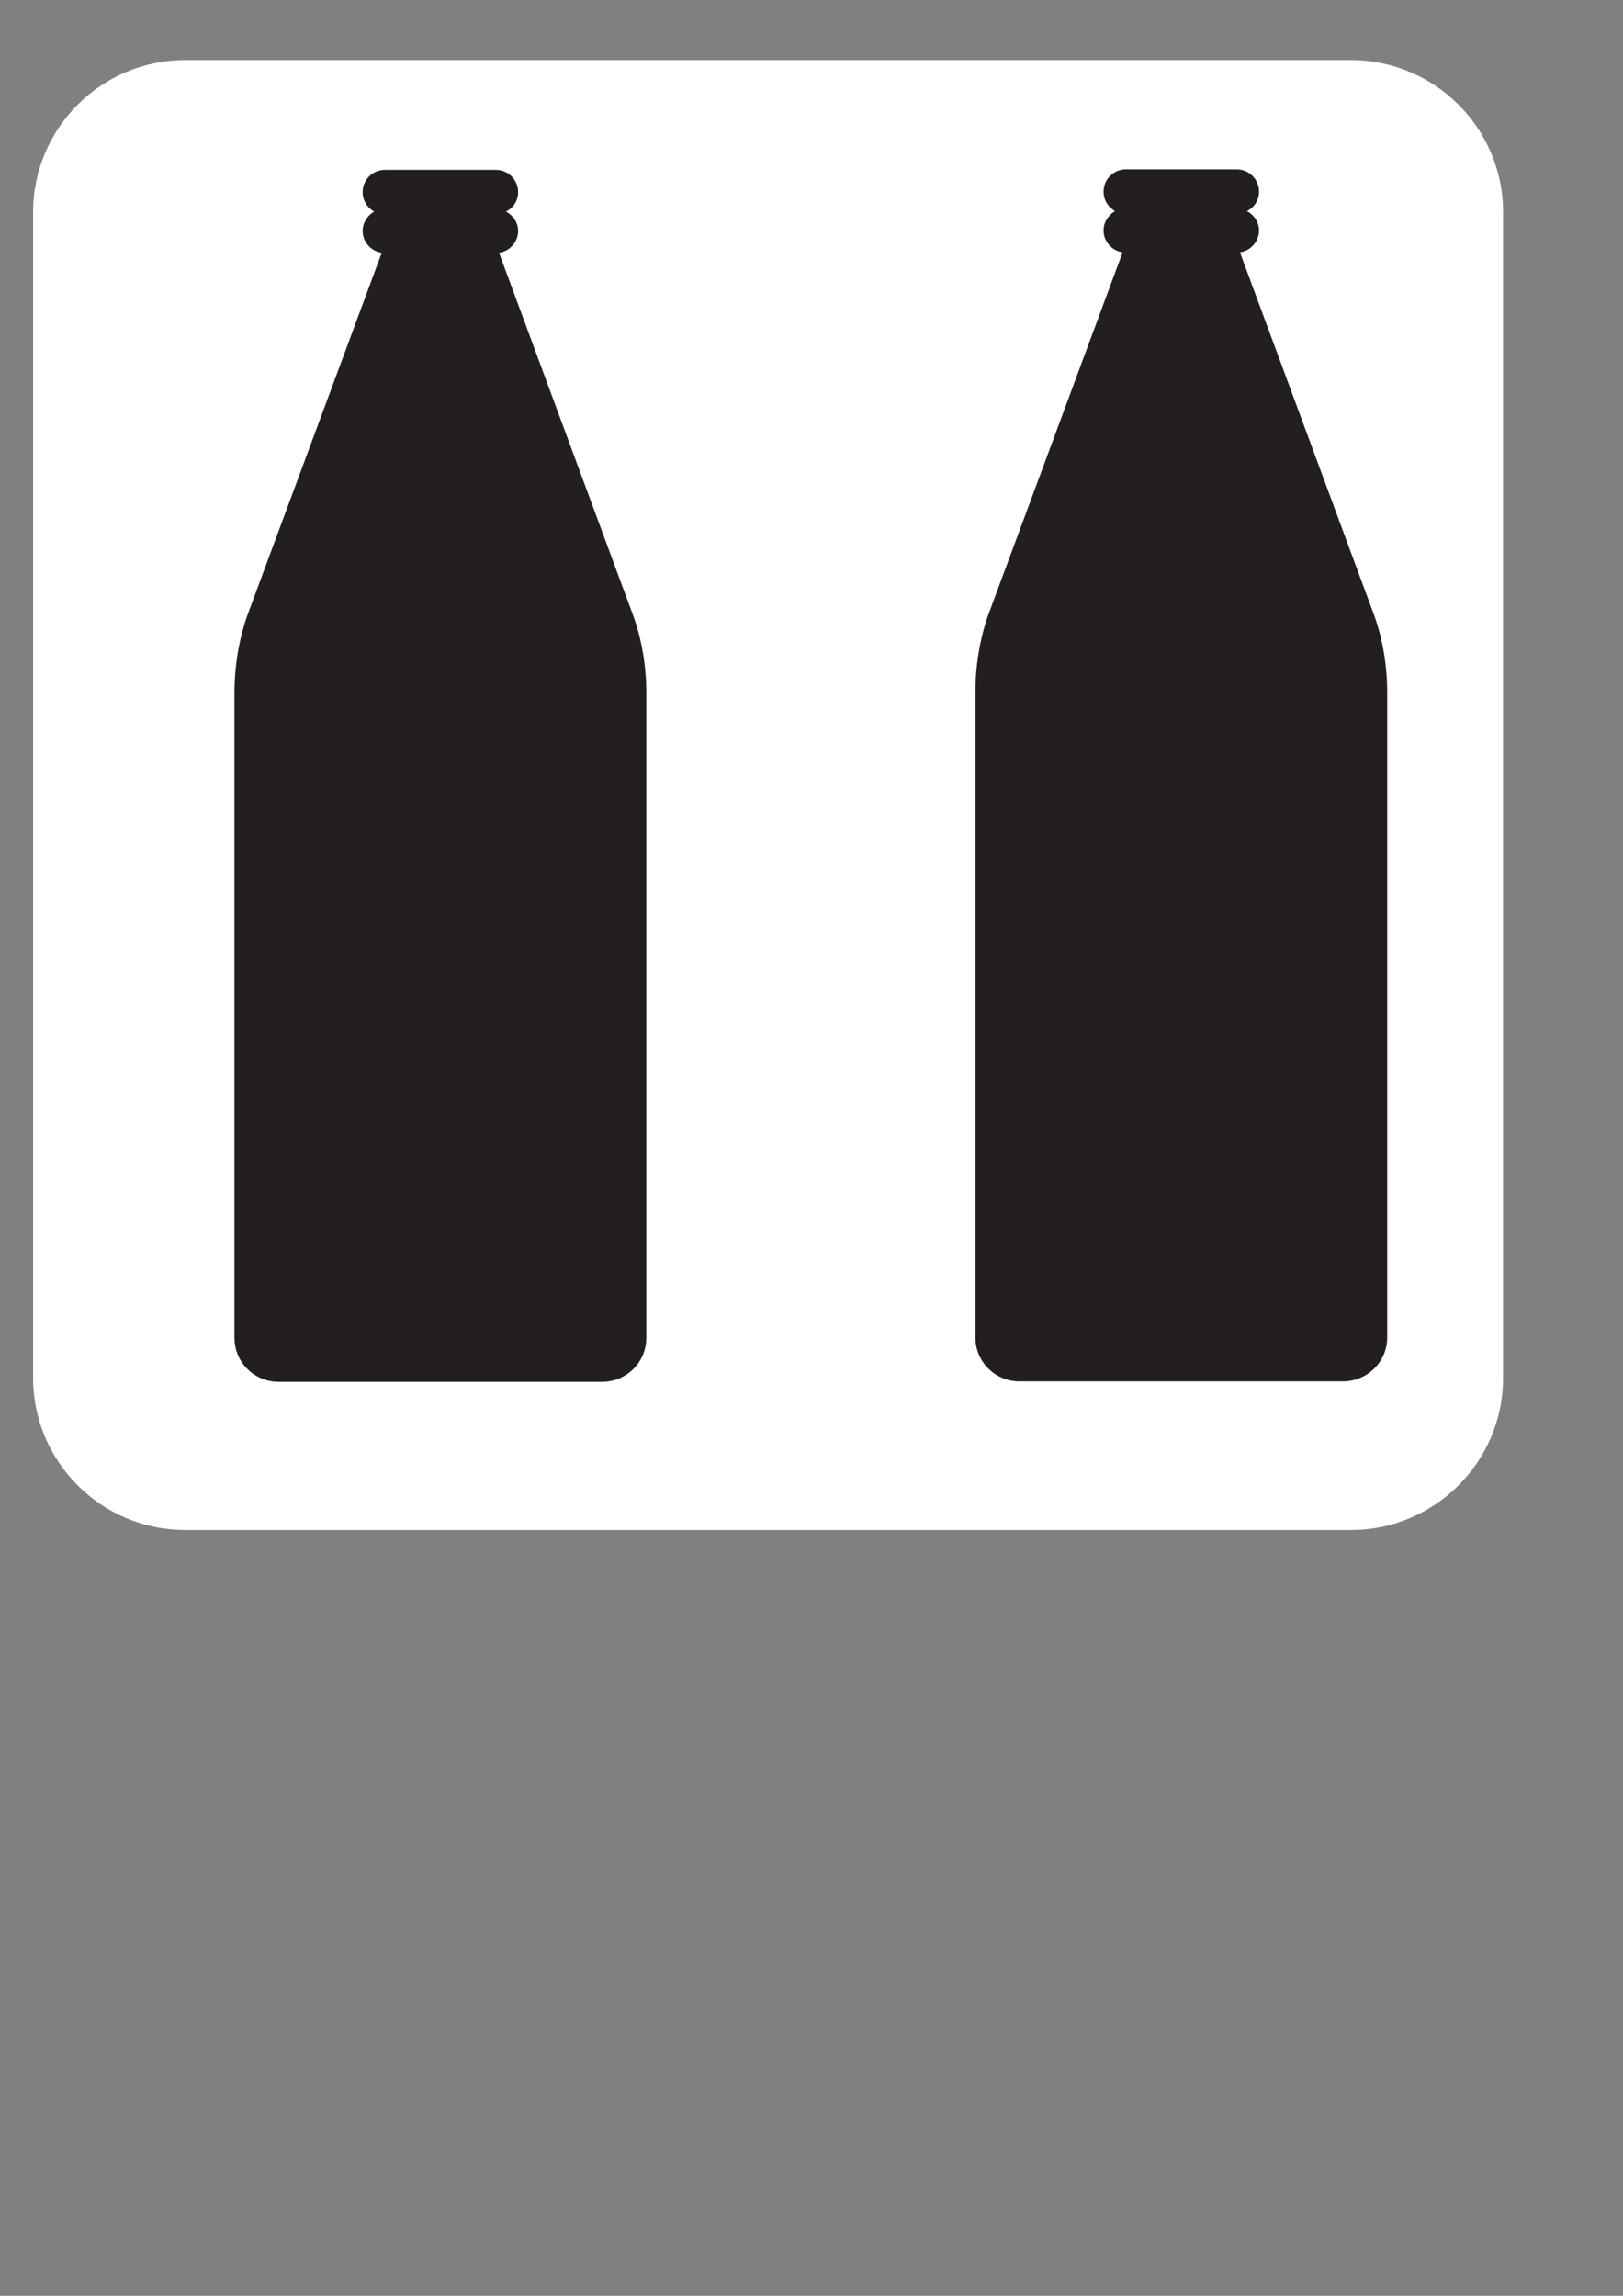
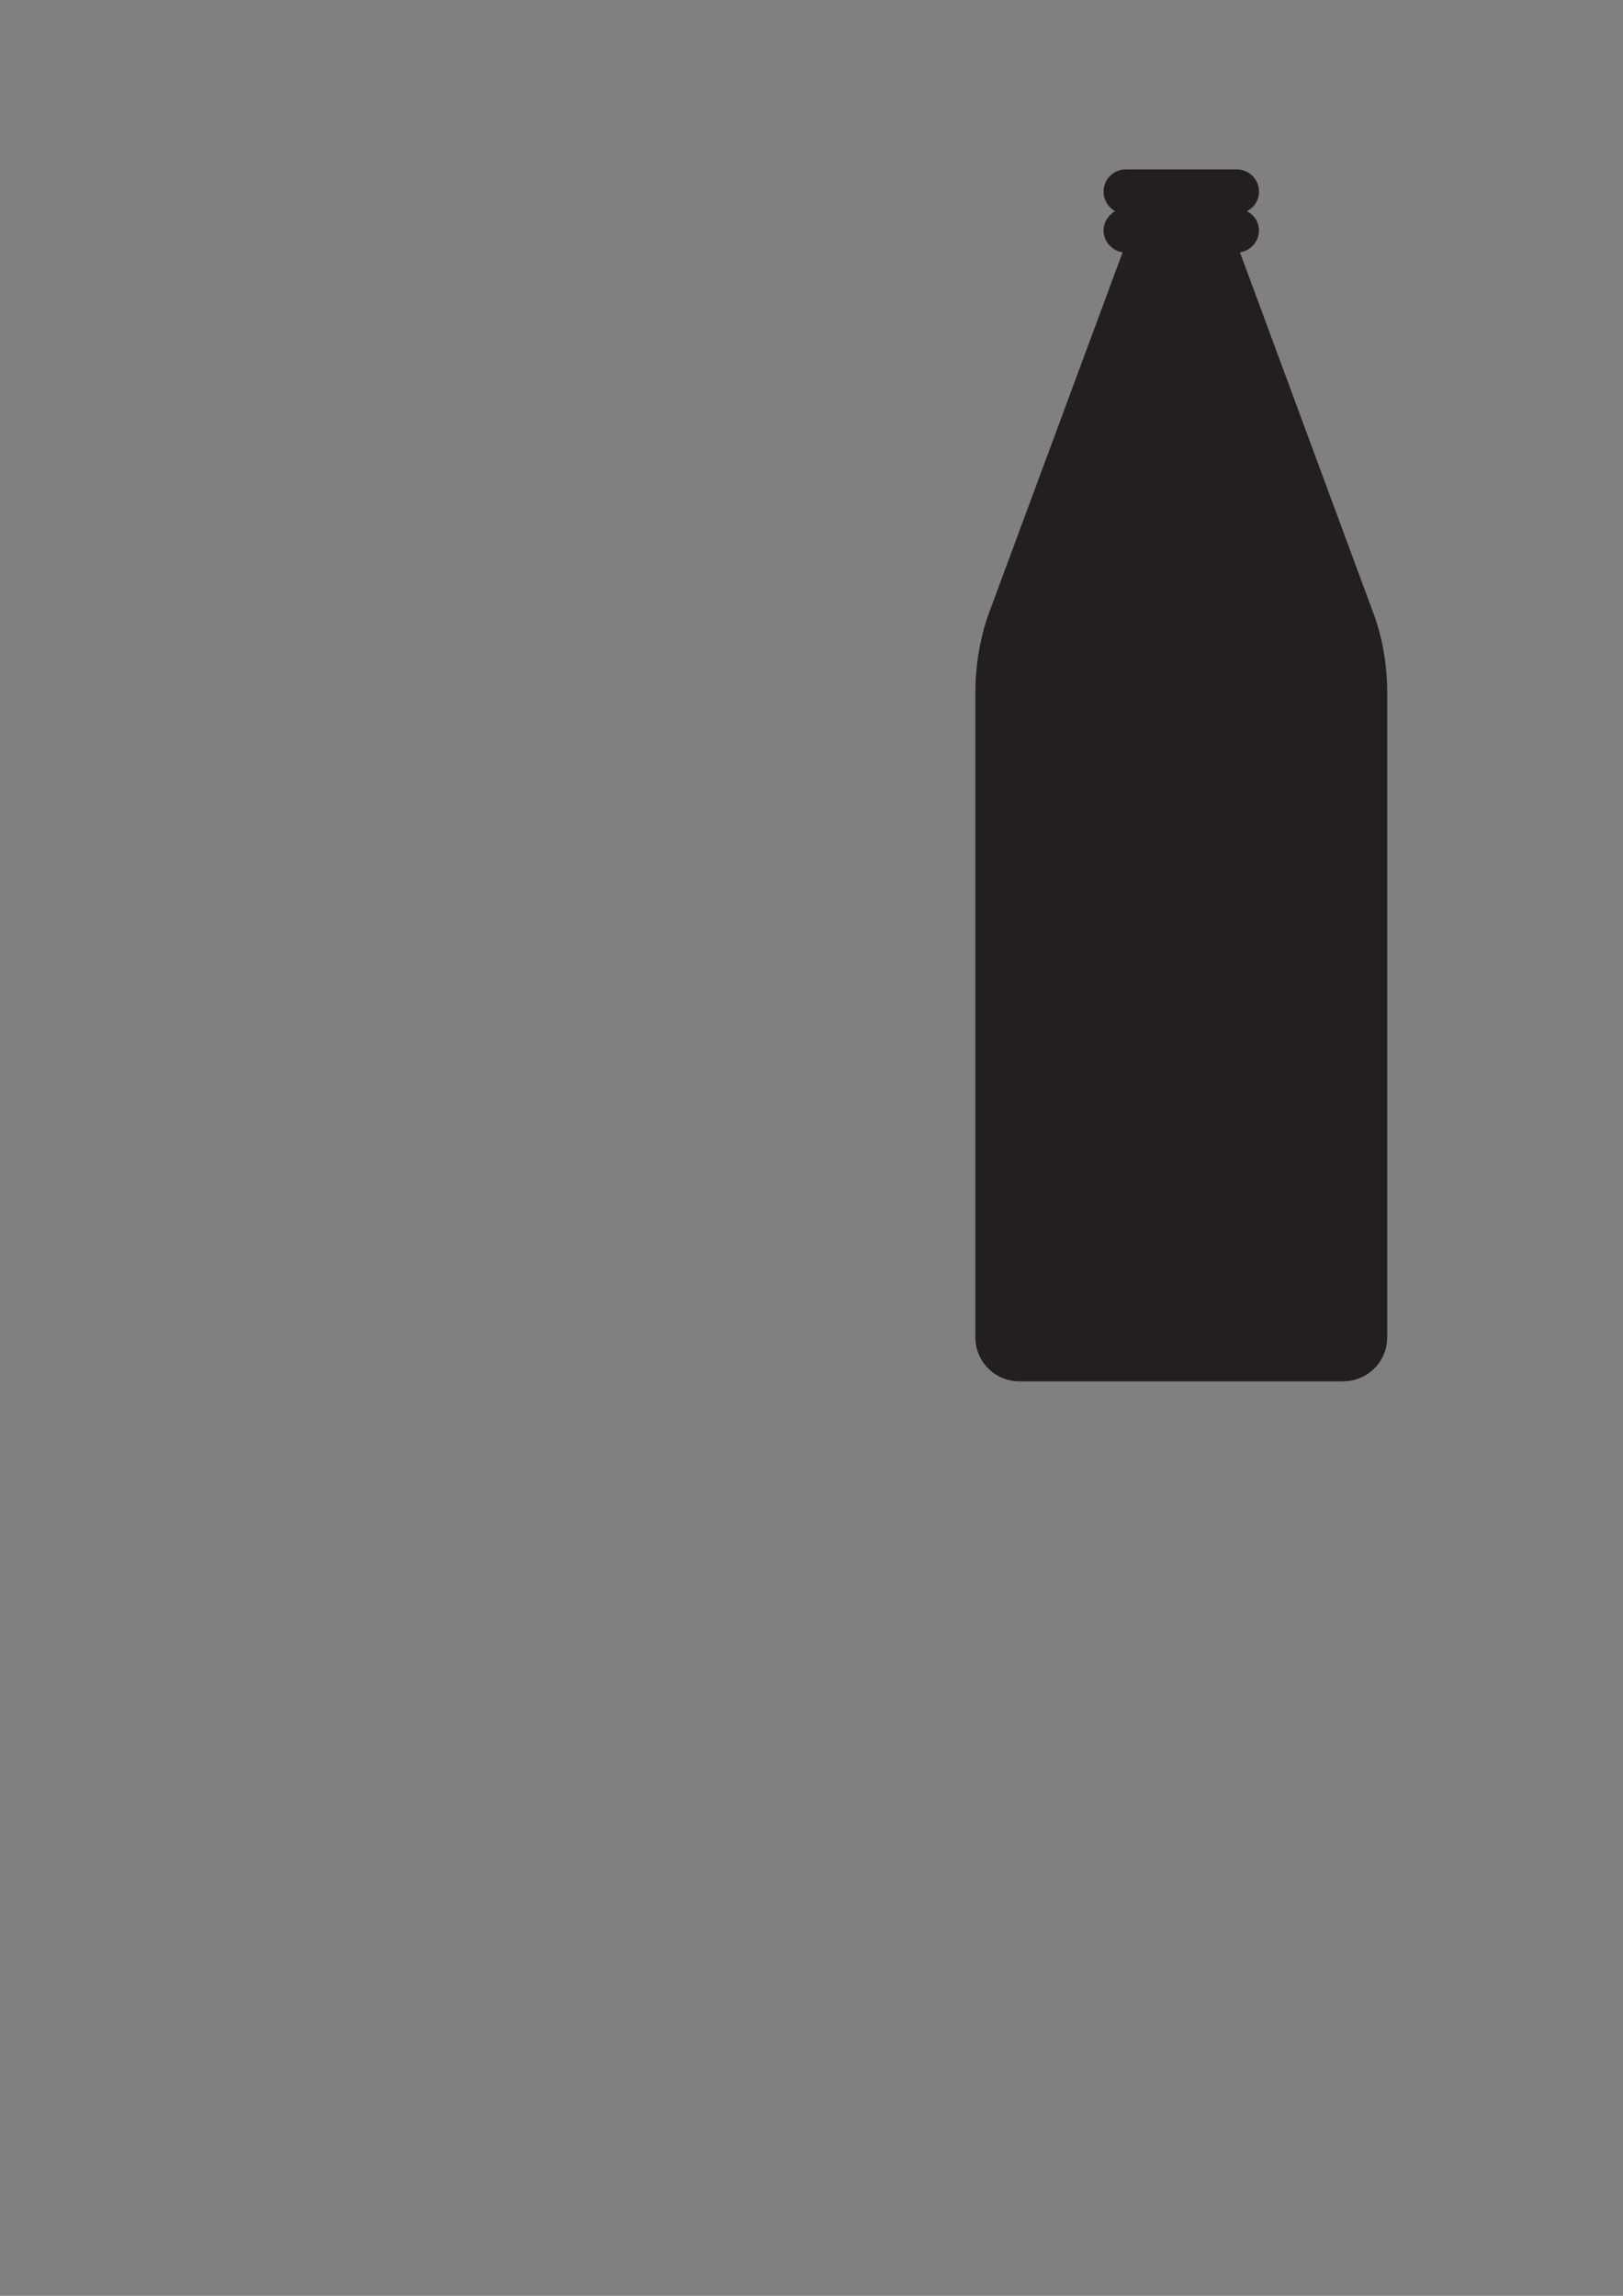
<svg xmlns="http://www.w3.org/2000/svg" width="744.094" height="1052.362">
  <rect width="100%" height="100%" fill="#808080" stroke="none" />
  <title>Two Soda Bottles</title>
  <g>
    <title>Layer 1</title>
    <g id="layer1">
-       <path fill="#ffffff" fill-rule="nonzero" id="path4894" d="m84.887,27.54c-38.443,0 -69.71,31.266 -69.71,69.71l0,534.37c0,38.443 31.266,69.71 69.71,69.71l534.512,0c38.443,0 69.71,-31.266 69.71,-69.71l0,-534.37c0,-38.443 -31.266,-69.71 -69.71,-69.71l-534.512,0z" />
      <g id="svg_3">
        <path fill="#231f20" fill-rule="nonzero" id="path4896" d="m514.687,115.665c-4.903,-0.711 -8.74,-4.974 -8.74,-10.019c0,-3.837 2.203,-7.035 5.258,-8.882c-3.198,-1.776 -5.258,-5.116 -5.258,-8.882c0,-5.685 4.548,-10.233 10.233,-10.233l50.808,0c5.685,0 10.233,4.548 10.233,10.233c0,3.908 -2.203,7.248 -5.543,8.882c3.198,1.705 5.543,5.045 5.543,8.882c0,5.045 -3.837,9.309 -8.74,10.019l61.68,166.777c3.837,10.801 5.827,22.881 5.827,34.961l0,295.68c0,11.085 -9.025,20.11 -20.323,20.11l-148.302,0c-11.156,0 -20.181,-9.025 -20.181,-20.11l0,-295.68c0,-12.08 1.99,-24.16 5.685,-34.961l61.822,-166.777z" />
-         <path id="svg_1" fill="#231f20" fill-rule="nonzero" d="m175.009,115.882c-4.903,-0.711 -8.74,-4.974 -8.74,-10.019c0,-3.837 2.203,-7.035 5.258,-8.882c-3.198,-1.776 -5.258,-5.116 -5.258,-8.882c0,-5.685 4.548,-10.233 10.233,-10.233l50.808,0c5.685,0 10.233,4.548 10.233,10.233c0,3.908 -2.203,7.248 -5.543,8.882c3.198,1.705 5.543,5.045 5.543,8.882c0,5.045 -3.837,9.309 -8.74,10.019l61.68,166.777c3.837,10.801 5.827,22.881 5.827,34.961l0,295.68c0,11.085 -9.025,20.11 -20.323,20.11l-148.302,0c-11.156,0 -20.181,-9.025 -20.181,-20.11l0,-295.68c0,-12.08 1.99,-24.16 5.685,-34.961l61.822,-166.777z" />
      </g>
    </g>
  </g>
</svg>